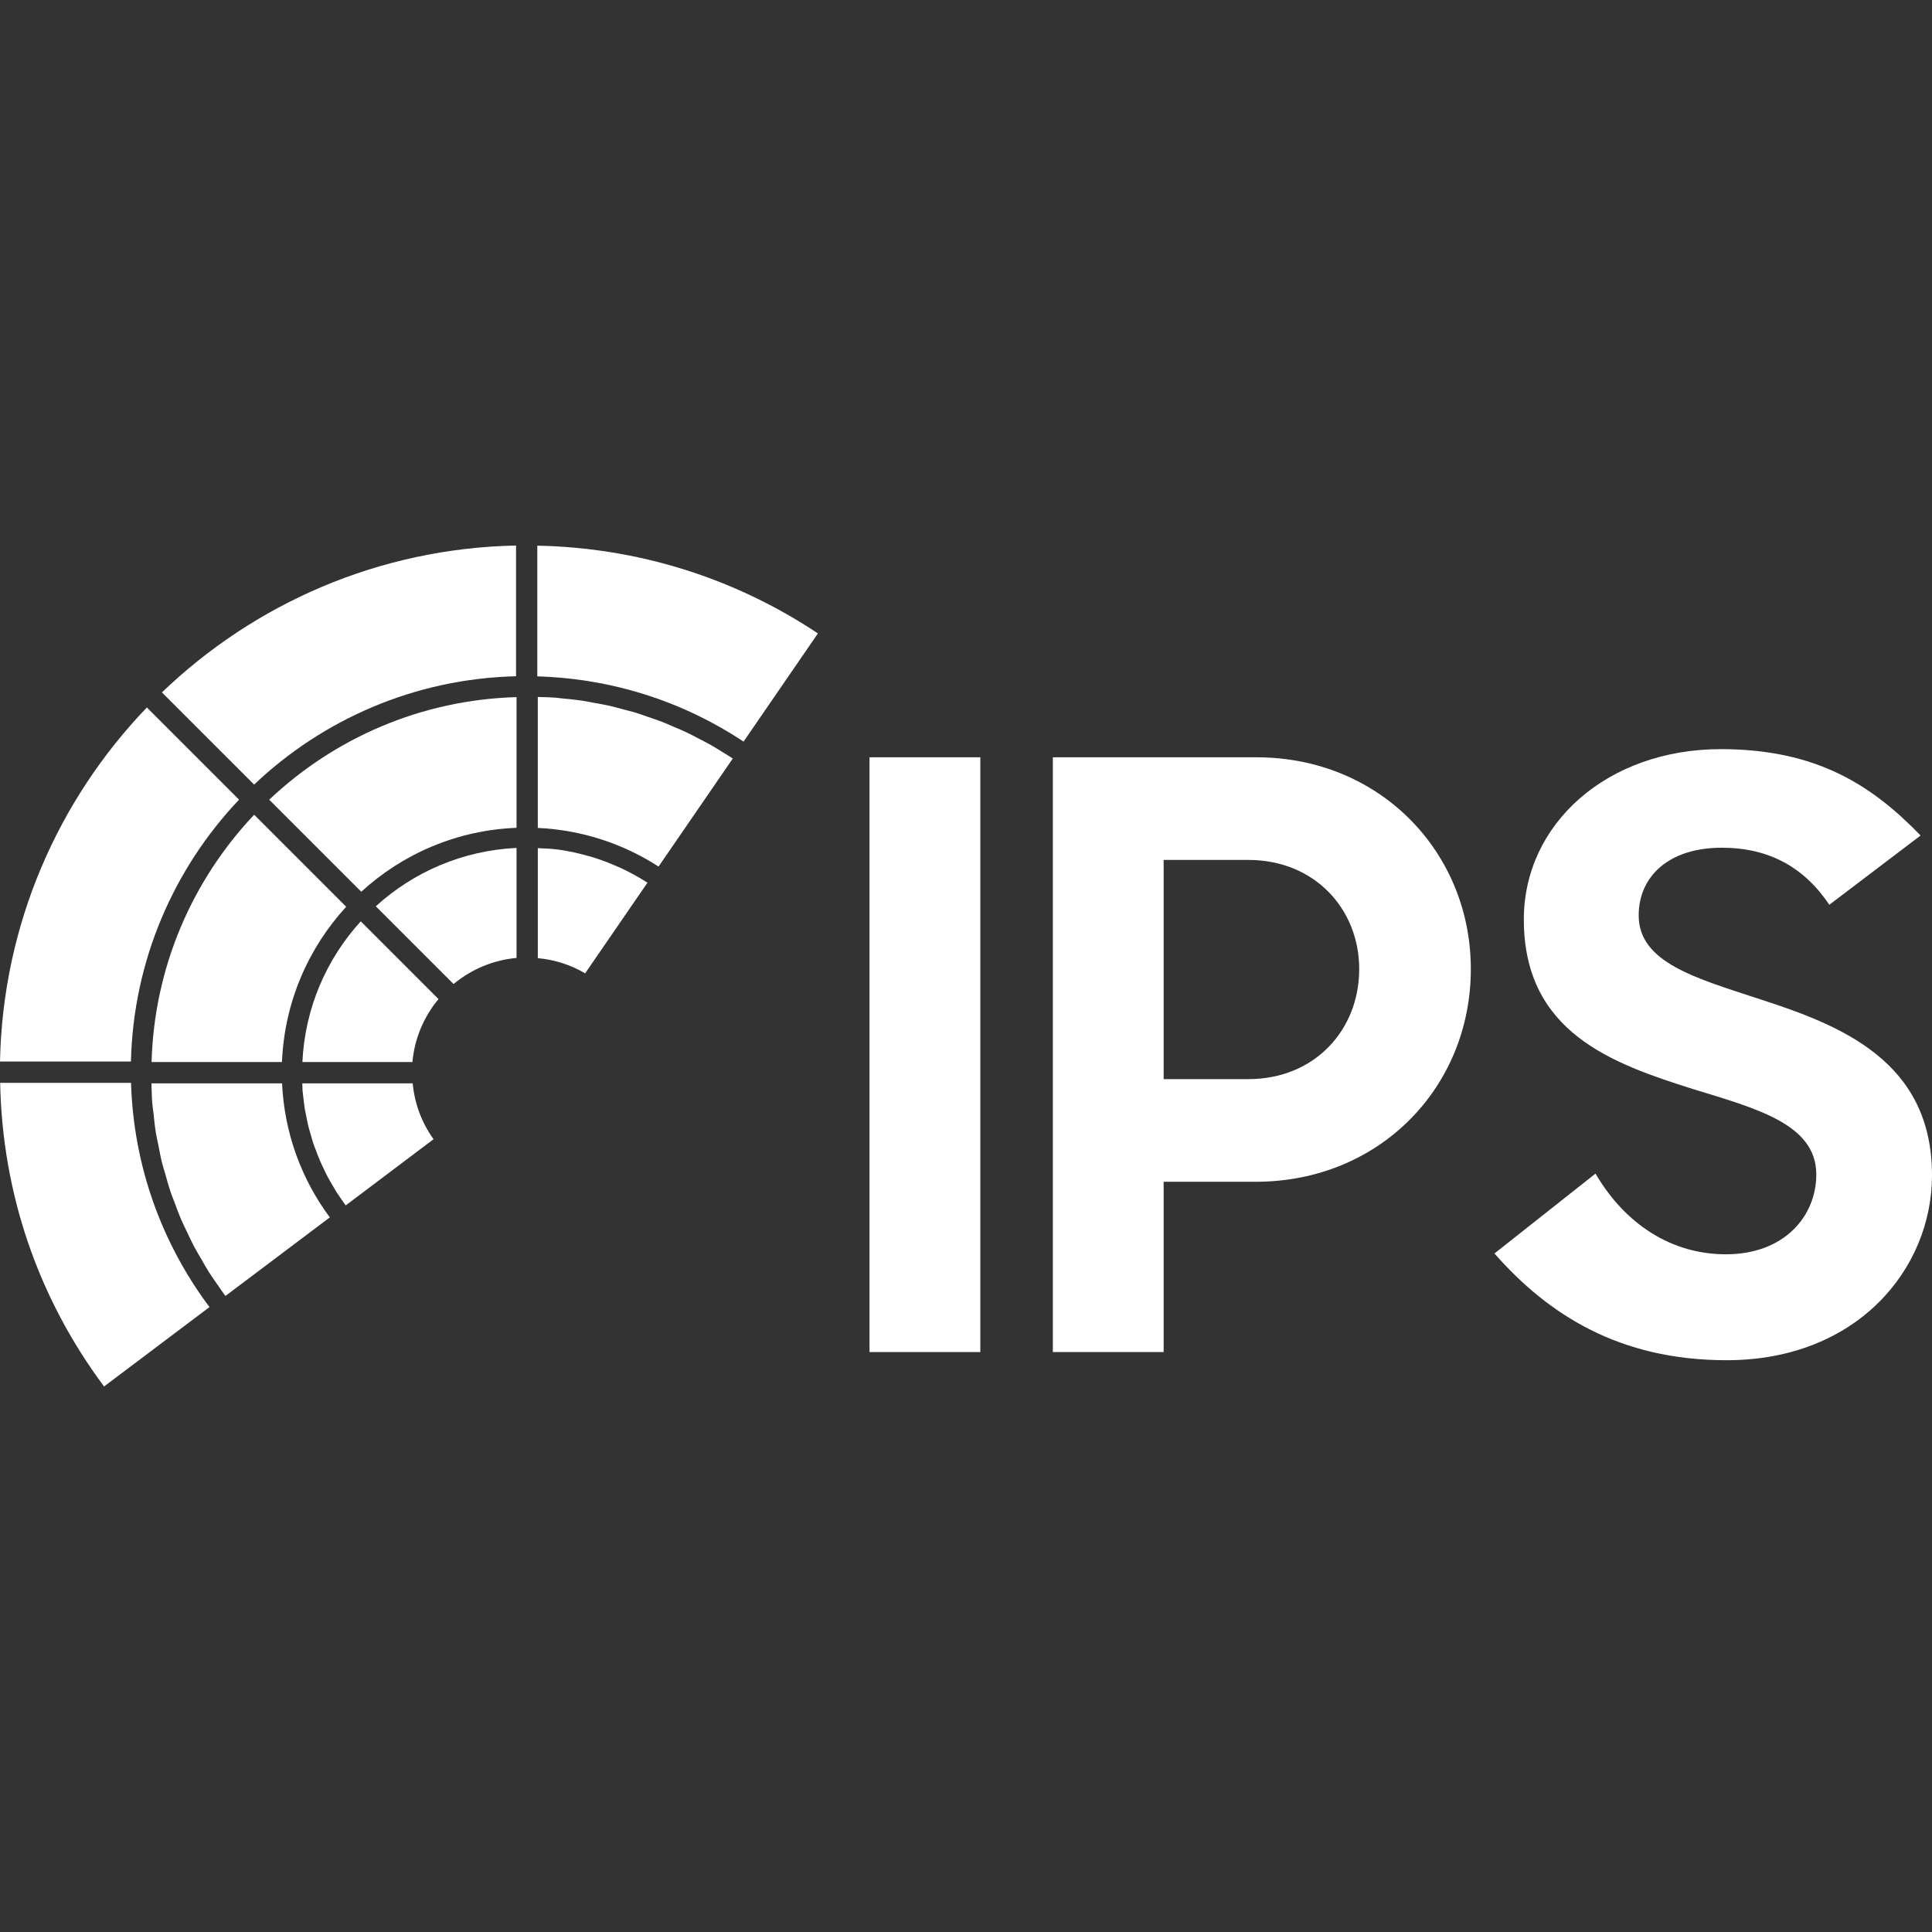
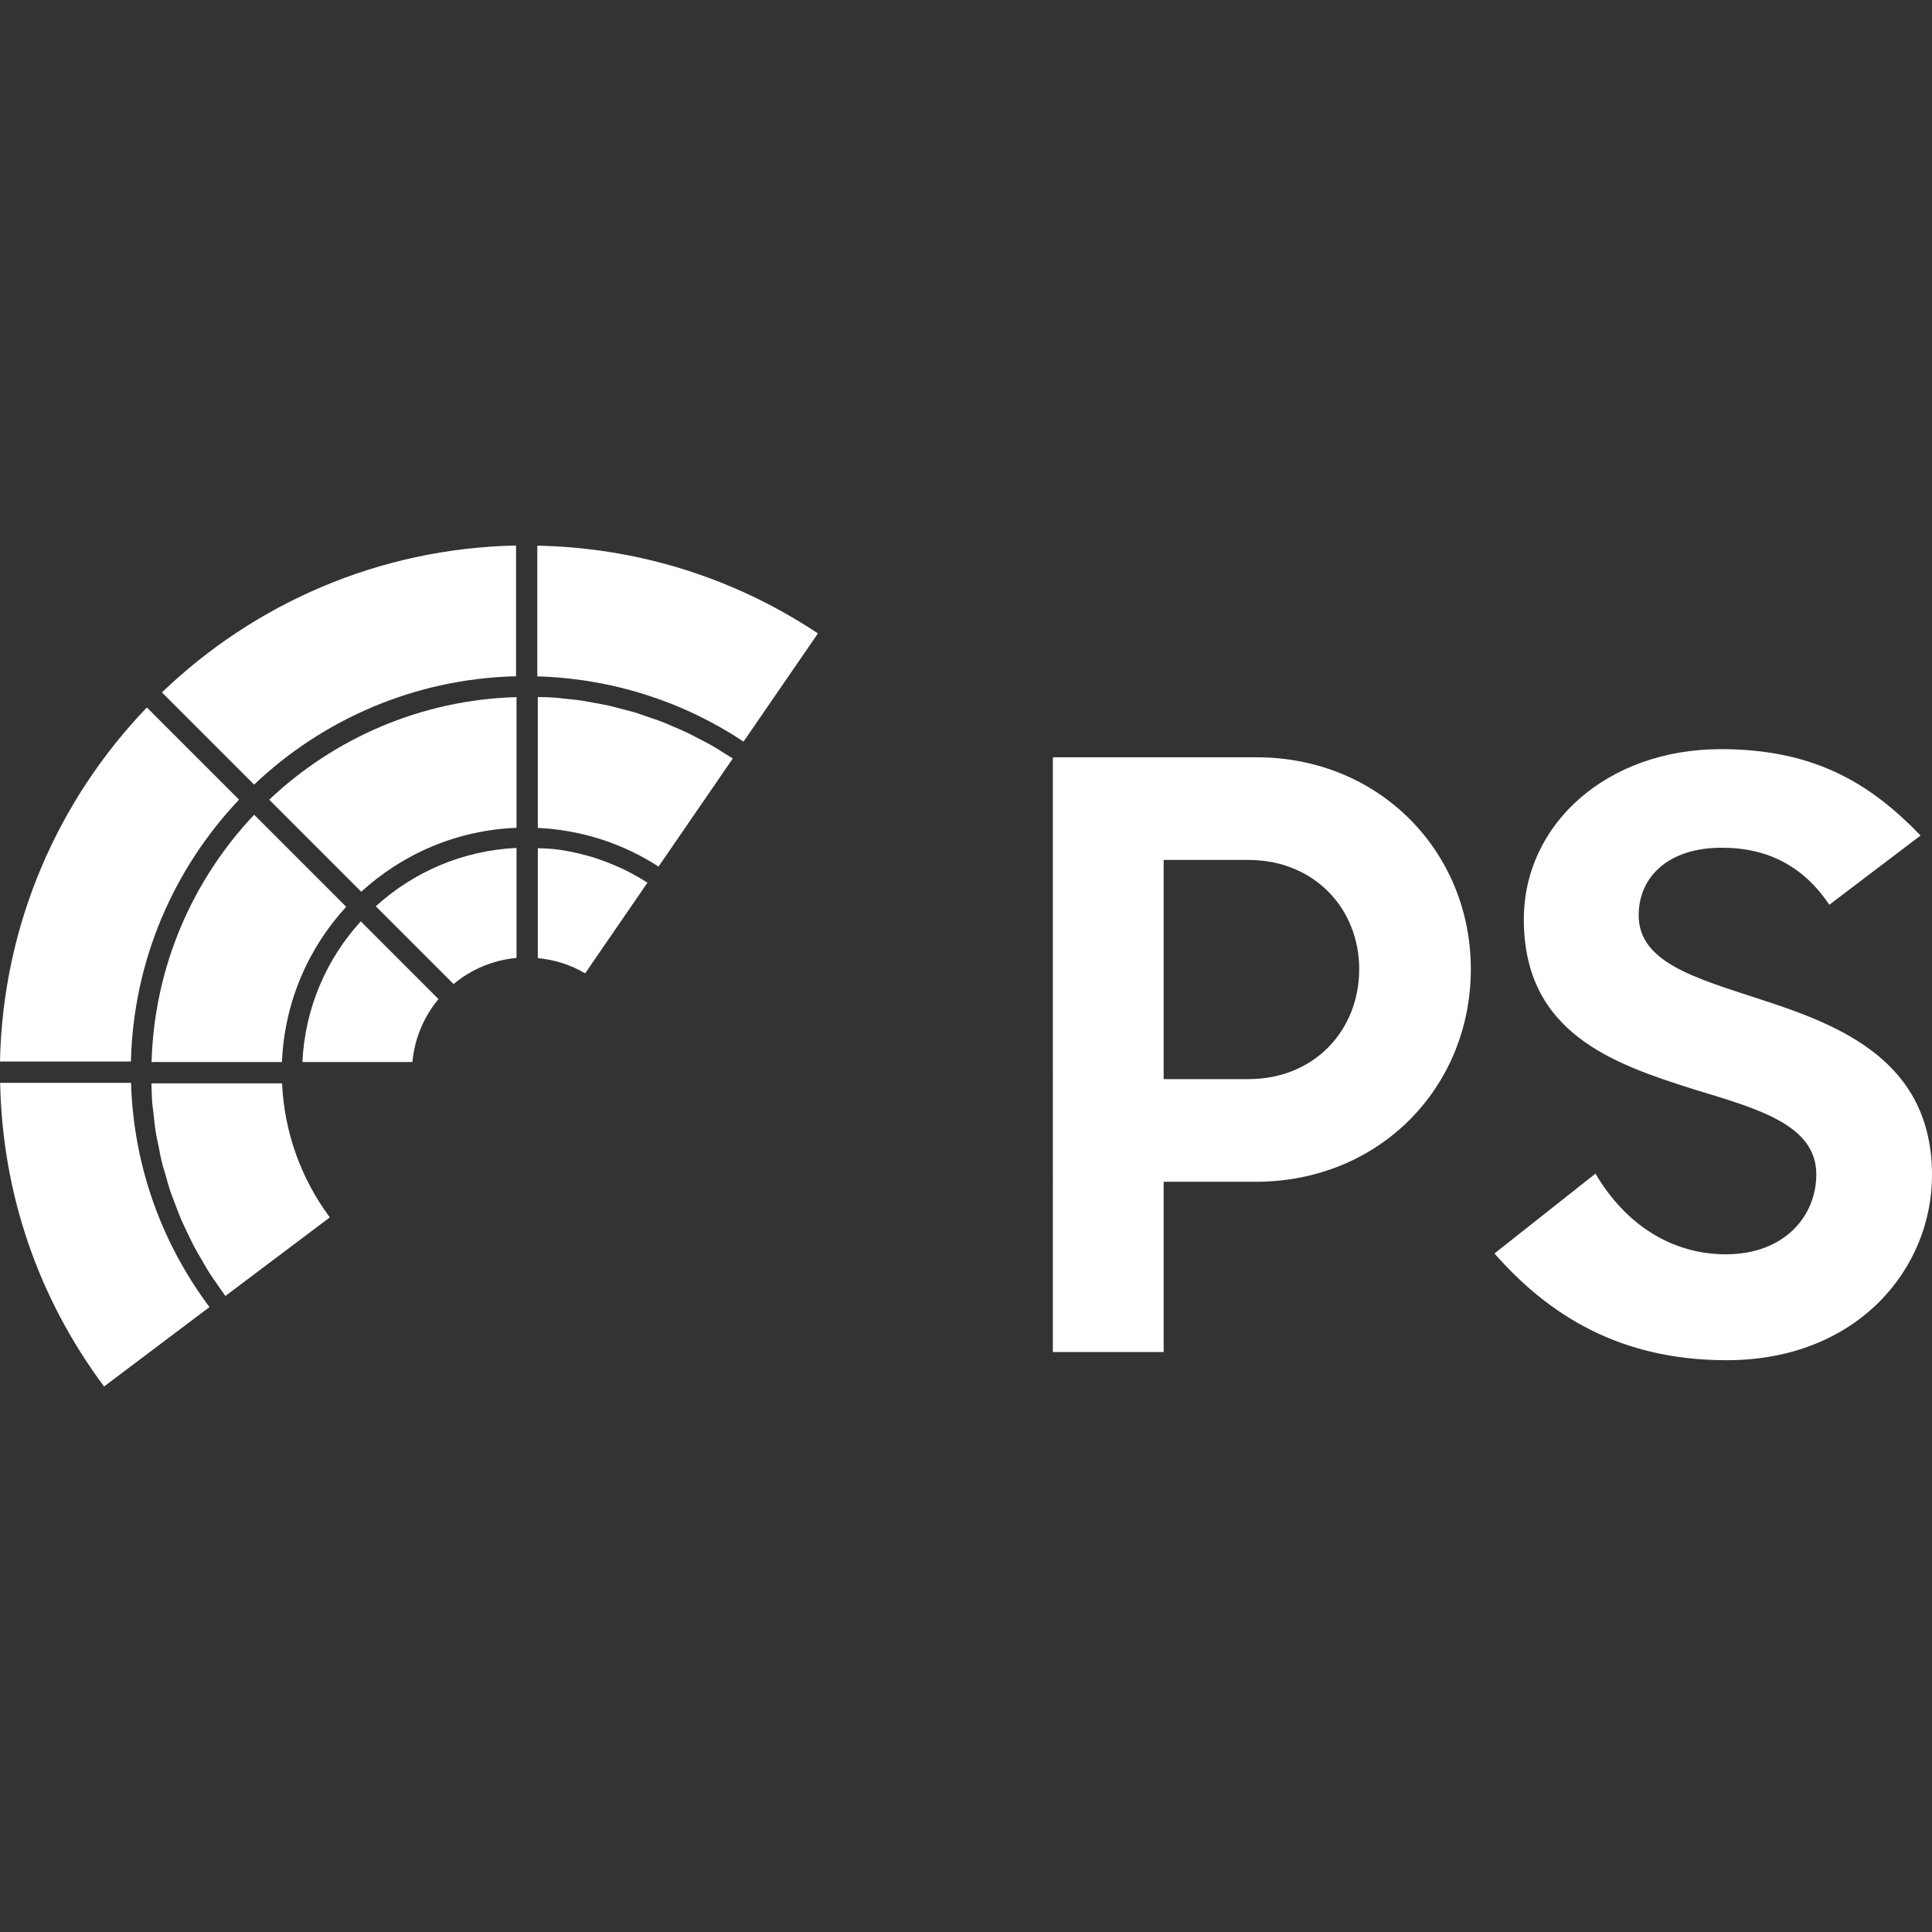
<svg xmlns="http://www.w3.org/2000/svg" version="1.1" id="레이어_1" x="0px" y="0px" viewBox="0 0 500 500" style="enable-background:new 0 0 500 500;" xml:space="preserve">
  <rect x="0" y="0" width="500" height="500" fill="#333333" stroke="none" />
  <style type="text/css">
	.st0{fill:#FFFFFF;}
</style>
  <g>
    <g>
      <path class="st0" d="M133.549,141.182c-35.528,0.711-67.748,15.058-91.642,38.014    l23.857,23.852c17.776-16.865,41.554-27.402,67.786-28.034V141.182z" />
      <path class="st0" d="M38.01,183.093C15.054,206.997,0.716,239.208,0,274.726h33.884    c0.622-26.222,11.136-49.995,27.983-67.776L38.01,183.093z" />
      <path class="st0" d="M211.675,163.933c-21.636-14.421-46.664-22.202-72.621-22.718v33.827    c19.68,0.581,37.99,6.667,53.377,16.883L211.675,163.933z" />
      <path class="st0" d="M0.042,280.236c0.553,28.54,9.771,55.631,26.891,78.582    l27.281-20.549c-12.205-16.298-19.653-36.303-20.303-58.033H0.042z" />
    </g>
    <g>
      <path class="st0" d="M189.644,196.302c-0.841-0.553-1.7-1.073-2.556-1.599    c-0.994-0.613-1.97-1.245-2.983-1.821c-1.077-0.613-2.183-1.166-3.27-1.728    c-1.022-0.53-2.021-1.083-3.067-1.571c-1.128-0.539-2.285-1.012-3.443-1.505    c-1.022-0.437-2.039-0.906-3.08-1.305c-1.204-0.464-2.425-0.854-3.634-1.268    c-1.022-0.353-2.039-0.729-3.066-1.049c-1.282-0.385-2.579-0.697-3.866-1.036    c-0.994-0.256-1.989-0.553-2.996-0.775c-1.38-0.312-2.778-0.544-4.182-0.791    c-0.933-0.167-1.854-0.381-2.796-0.516c-1.579-0.237-3.173-0.385-4.753-0.539    c-0.79-0.074-1.566-0.2-2.351-0.255c-1.463-0.112-2.946-0.126-4.418-0.163    v33.883c11.48,0.543,22.157,4.121,31.248,10.003L189.644,196.302z" />
      <path class="st0" d="M39.189,280.366c0.06,1.714,0.084,3.433,0.213,5.133    c0.066,0.832,0.214,1.654,0.307,2.482c0.181,1.765,0.358,3.535,0.645,5.277    c0.153,1.013,0.405,2.003,0.609,3.002c0.298,1.542,0.58,3.094,0.962,4.622    c0.25,1.059,0.604,2.087,0.906,3.141c0.404,1.441,0.79,2.89,1.264,4.311    c0.358,1.073,0.804,2.119,1.194,3.173c0.516,1.366,1.008,2.746,1.584,4.089    c0.455,1.069,0.994,2.095,1.482,3.146c0.622,1.305,1.217,2.616,1.895,3.902    c0.548,1.046,1.175,2.058,1.77,3.085c0.716,1.241,1.408,2.495,2.184,3.708    c0.651,1.027,1.366,2.011,2.063,3.011c0.678,0.994,1.347,1.979,2.068,2.946    l27.016-20.335c-7.27-9.794-11.759-21.729-12.358-34.691H39.189z" />
      <path class="st0" d="M133.678,180.413c-24.758,0.701-47.188,10.648-64.007,26.547    l23.82,23.824c10.695-9.794,24.725-15.945,40.187-16.548V180.413z" />
      <path class="st0" d="M65.778,210.853c-15.903,16.819-25.855,39.249-26.551,64.003H72.975    c0.627-15.471,6.801-29.497,16.618-40.184L65.778,210.853z" />
    </g>
    <g>
-       <path class="st0" d="M78.308,282.327c0.042,0.506,0.131,0.999,0.177,1.5    c0.125,1.06,0.232,2.109,0.395,3.155c0.097,0.585,0.237,1.152,0.348,1.733    c0.185,0.943,0.362,1.895,0.594,2.835c0.144,0.613,0.358,1.217,0.52,1.83    c0.242,0.878,0.487,1.761,0.775,2.63c0.209,0.622,0.464,1.236,0.706,1.858    c0.311,0.832,0.614,1.663,0.967,2.477c0.265,0.637,0.572,1.254,0.869,1.881    c0.367,0.776,0.735,1.566,1.138,2.328c0.325,0.632,0.702,1.249,1.06,1.876    c0.422,0.73,0.845,1.463,1.296,2.184c0.409,0.622,0.827,1.246,1.259,1.854    c0.34,0.502,0.688,0.99,1.05,1.492l22.742-17.135    c-3.131-4.353-4.915-9.297-5.404-14.458H78.239    C78.261,281.021,78.261,281.677,78.308,282.327z" />
      <path class="st0" d="M139.185,247.965c4.292,0.404,8.469,1.705,12.251,3.935    l16.126-23.467c-0.177-0.117-0.363-0.219-0.539-0.335    c-2.067-1.291-4.2-2.462-6.392-3.47c-0.279-0.13-0.558-0.237-0.828-0.358    c-2.266-1.004-4.566-1.877-6.936-2.579c-0.218-0.056-0.441-0.108-0.659-0.172    c-2.435-0.688-4.92-1.241-7.443-1.608c-0.126-0.018-0.261-0.028-0.39-0.046    c-1.71-0.237-3.457-0.284-5.189-0.363V247.965z" />
      <path class="st0" d="M97.254,234.547l20.131,20.122    c4.502-3.75,10.124-6.189,16.293-6.756V219.443    C119.671,220.108,106.983,225.697,97.254,234.547z" />
      <path class="st0" d="M78.261,274.856h28.471c0.558-6.161,3.006-11.792,6.751-16.293    l-20.117-20.122C84.506,248.165,78.917,260.858,78.261,274.856z" />
    </g>
    <g>
      <g>
-         <path class="st0" d="M225.028,195.986h28.68v153.925h-28.68V195.986z" />
        <path class="st0" d="M272.473,195.986h52.718c31.839,0,55.459,24.456,55.459,54.818     c0,30.575-23.62,55.036-55.673,55.036H301.152v44.071h-28.679V195.986z      M301.152,222.552v56.722h21.929c17.083,0,28.68-12.651,28.68-28.471     c0-15.601-11.597-28.252-28.68-28.252H301.152z" />
        <path class="st0" d="M386.764,324.401l26.147-20.67     c7.805,13.288,19.829,20.88,33.739,20.88c15.188,0,23.407-9.91,23.407-20.666     c0-13.074-15.602-17.078-32.048-22.138c-20.67-6.542-43.644-14.551-43.644-43.862     c0-24.67,21.502-44.068,51.022-44.068c24.883,0,39.222,9.492,51.659,22.352     l-23.615,17.92c-6.537-9.701-15.601-14.76-27.834-14.76     c-13.914,0-21.507,7.591-21.507,17.501c0,12.233,14.761,16.238,31.416,21.716     C476.384,265.355,500,274.633,500,304.159c0,24.247-19.397,47.862-53.136,47.862     C419.03,352.021,400.683,340.211,386.764,324.401z" />
      </g>
    </g>
  </g>
</svg>